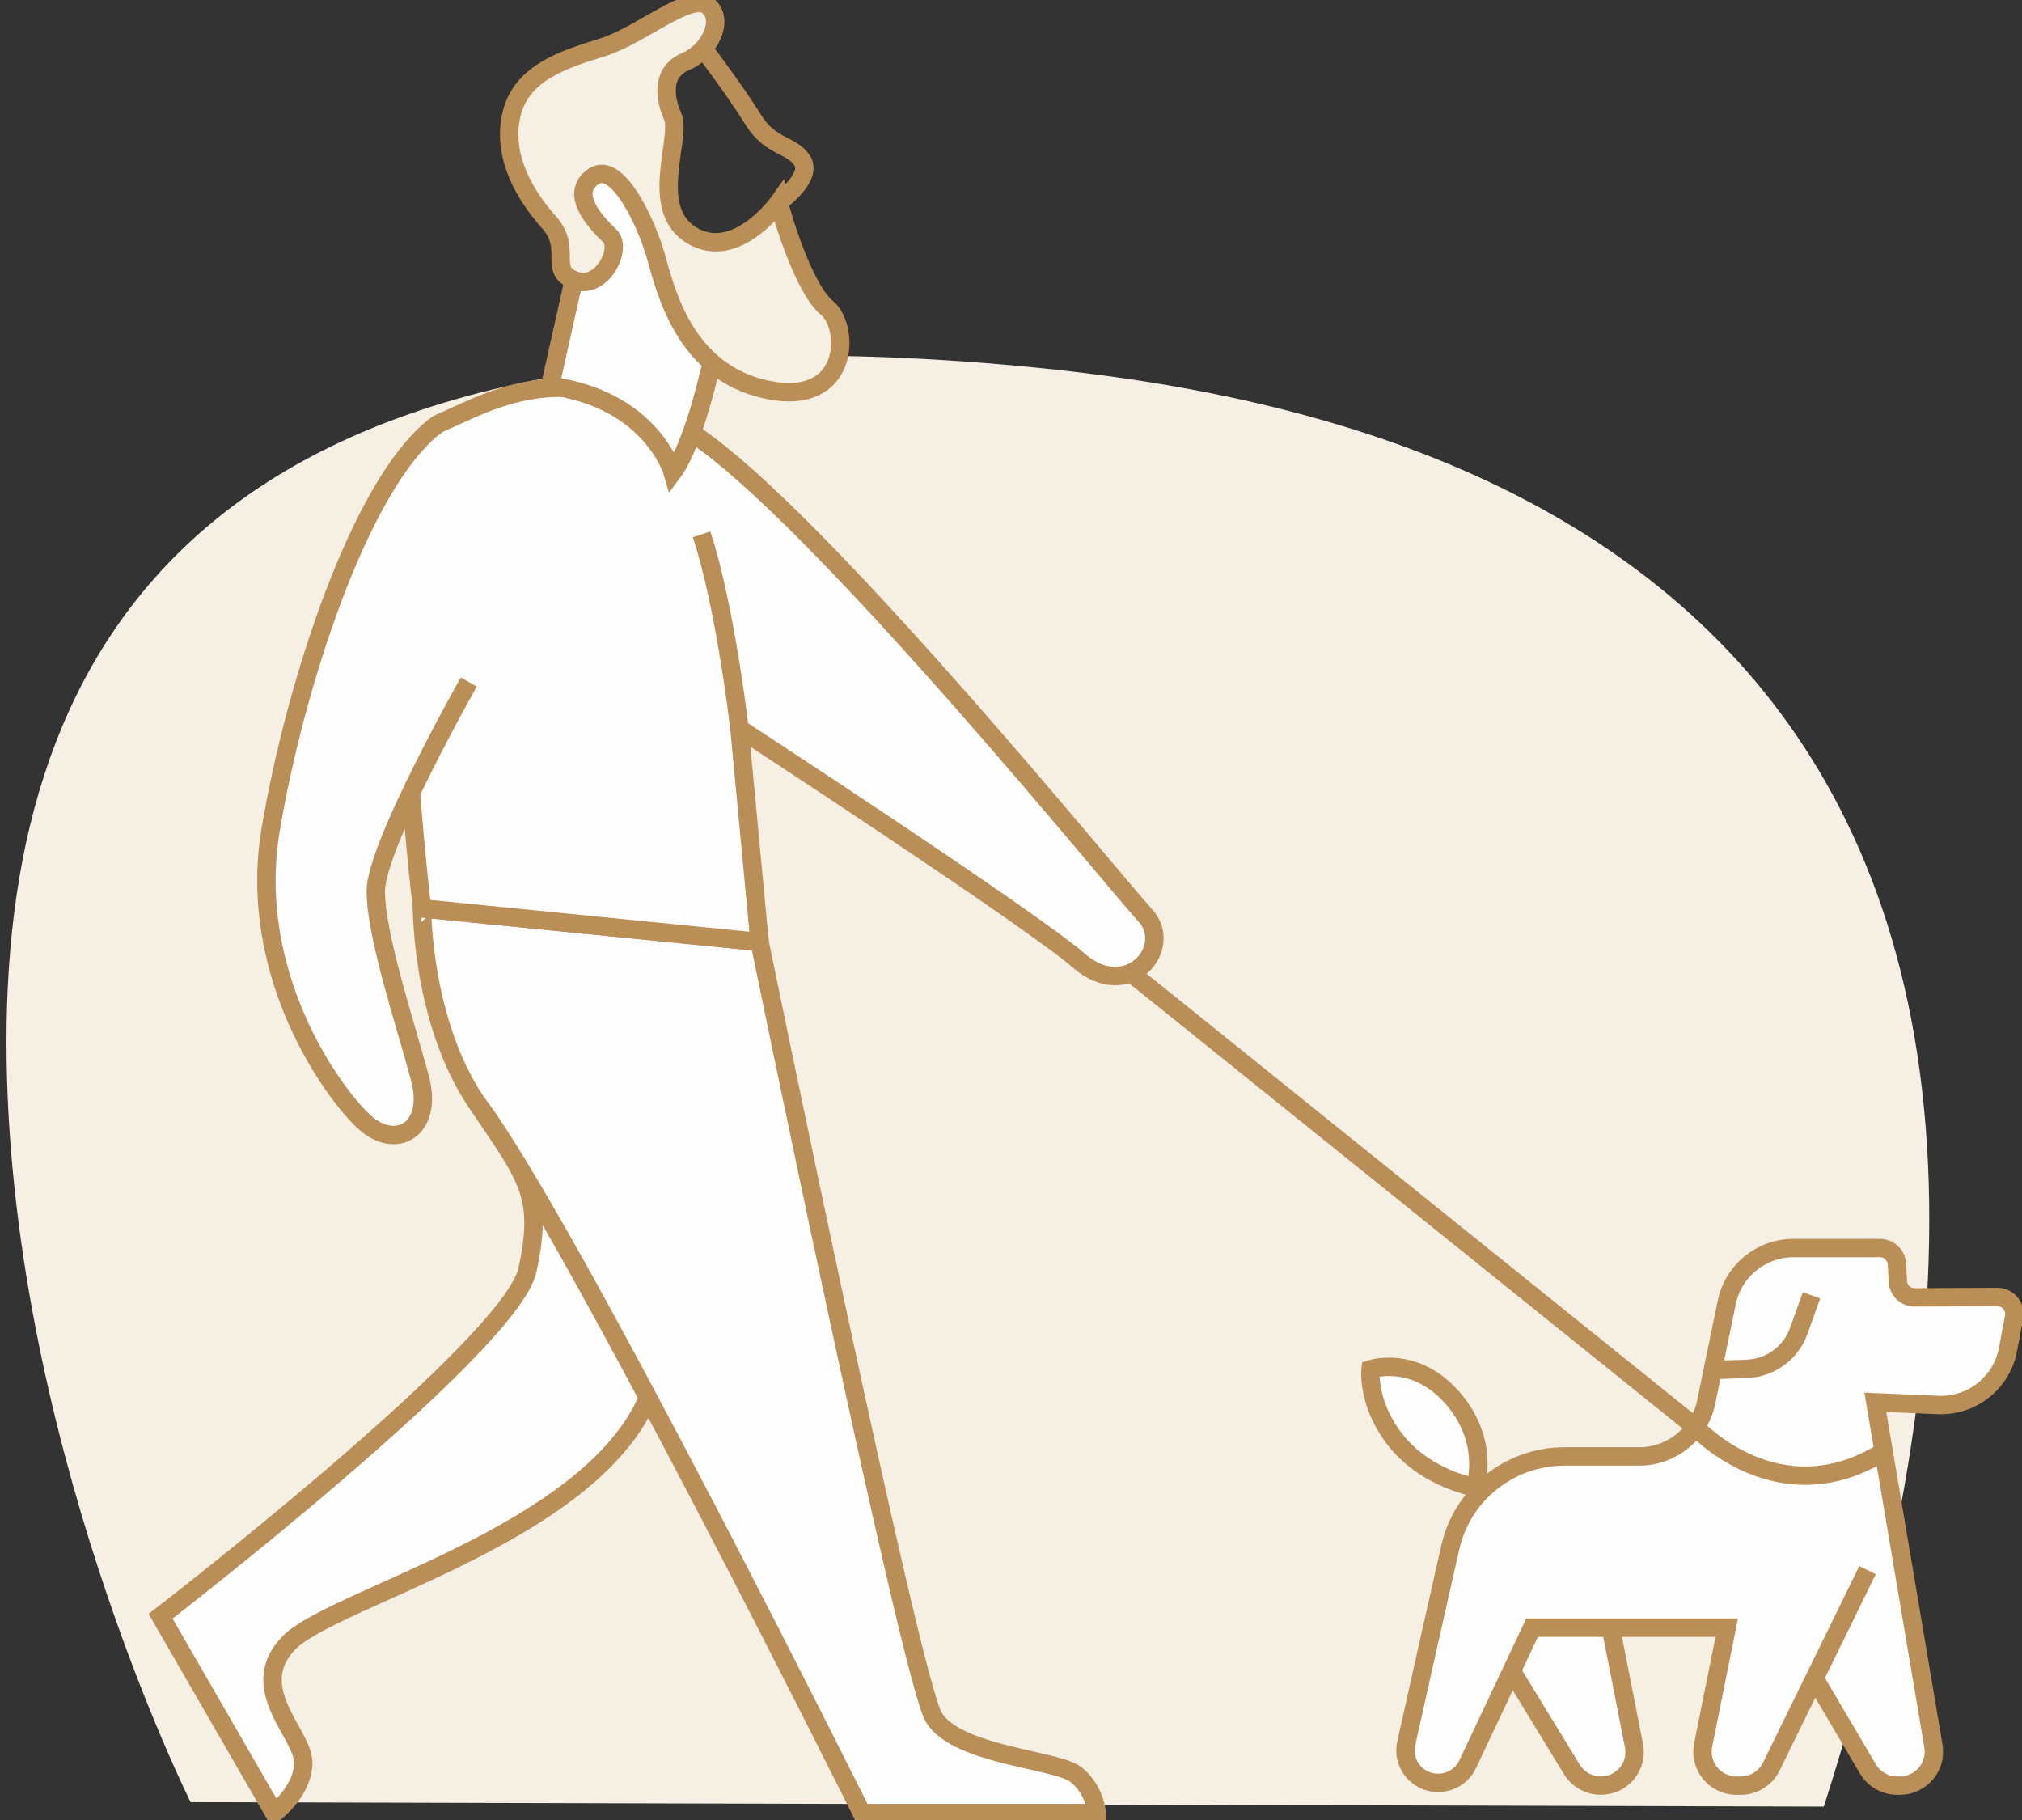
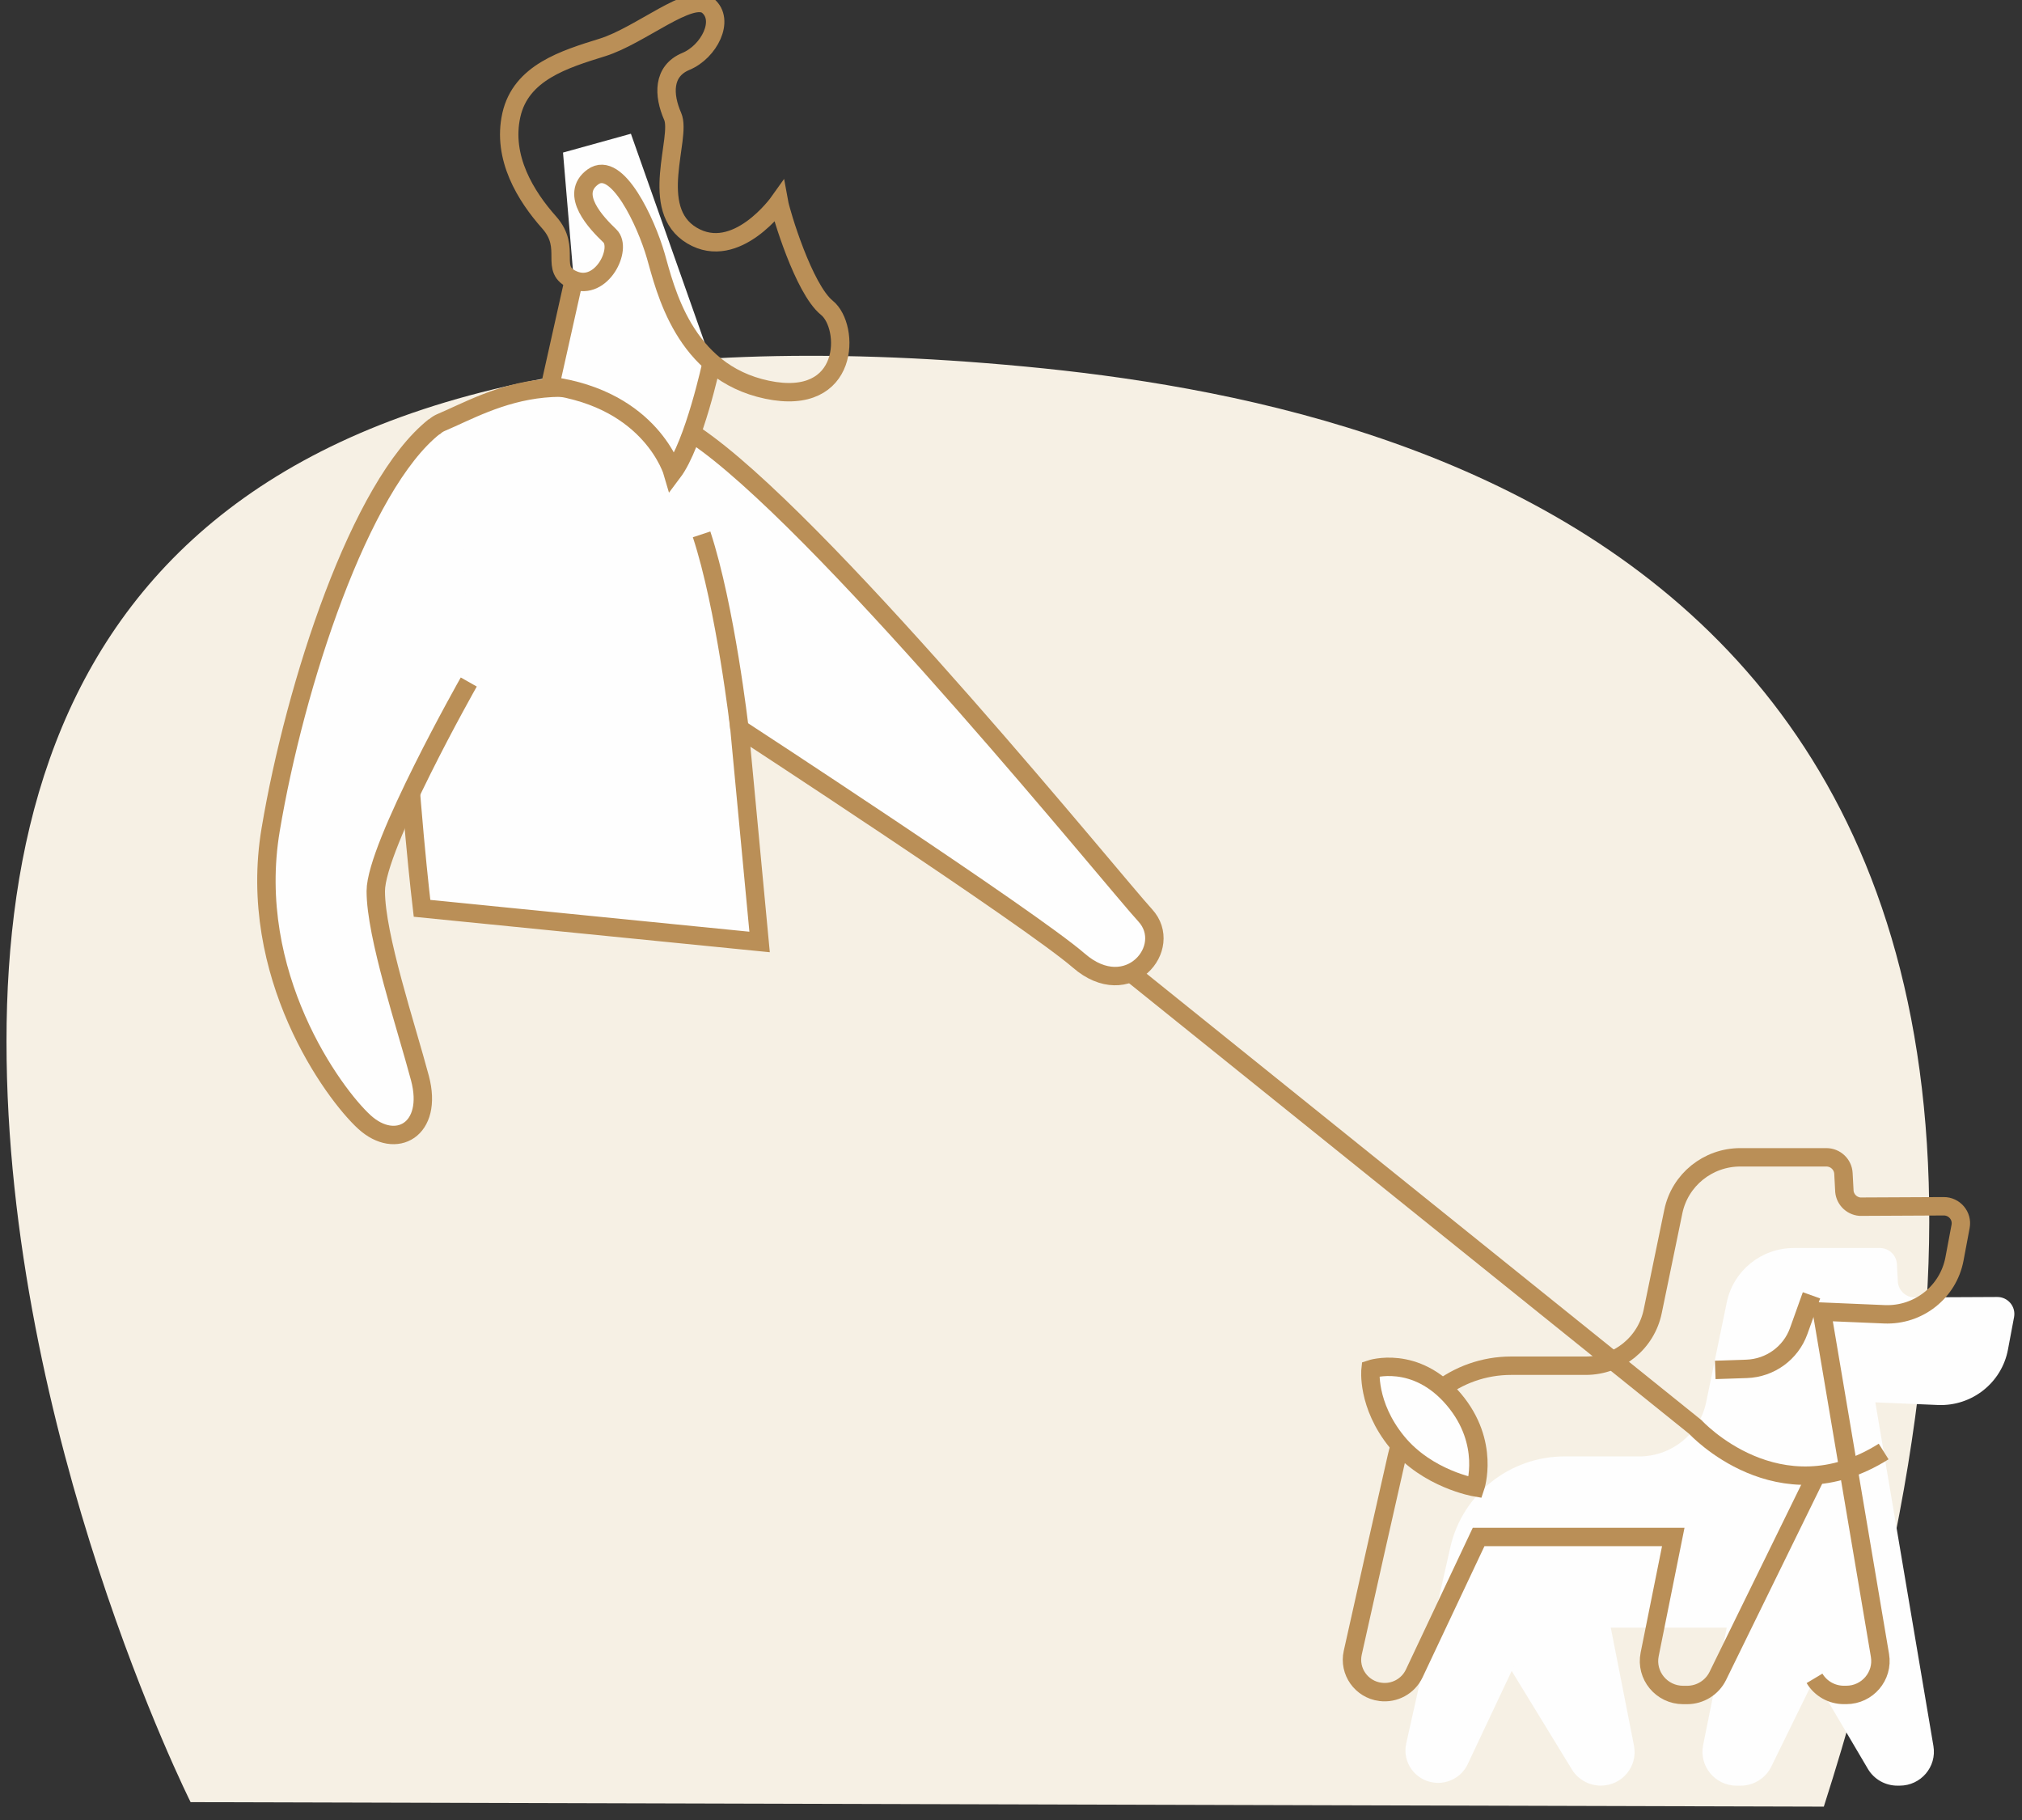
<svg xmlns="http://www.w3.org/2000/svg" id="Layer_1" x="0px" y="0px" width="90px" height="81px" viewBox="0 0 90 81" xml:space="preserve">
  <rect x="0" y="0" width="90" height="81" fill="#333333" stroke="none" />
  <g>
    <g>
      <g>
        <path fill="#F6F0E4" d="M81.179,80.405l-72.695-0.2c0,0-8.195-16.348-8.195-33.856c0-17.507,8.627-33.514,45.339-30.035 C63.183,17.977,98.602,25.921,81.179,80.405" />
      </g>
    </g>
    <g>
      <g>
-         <path fill="#FEFEFE" d="M21.186,49.028c4.066,5.32,17.173,31.664,17.173,31.664h10.457c0,0-0.068-1.034-0.923-1.714 c-0.856-0.679-5.304-0.849-6.331-2.548c-1.026-1.699-7.752-34.507-7.752-34.507l-15.025-1.497 C18.784,40.426,18.764,45.412,21.186,49.028c2.253,3.365,3.03,4.099,2.291,7.493C22.738,59.915,7.148,71.932,7.148,71.932 l5.056,8.759c0,0,1.294-0.962,1.294-2.247c0-1.284-2.587-3.302-0.647-5.32c1.94-2.018,13.406-4.802,15.993-10.921" />
-       </g>
+         </g>
    </g>
    <g>
      <g>
-         <path fill="none" stroke="#BA8F57" stroke-width="0.819" d="M21.186,49.028c4.066,5.32,17.173,31.664,17.173,31.664h10.457 c0,0-0.068-1.034-0.923-1.714c-0.856-0.679-5.304-0.849-6.331-2.548c-1.026-1.699-7.752-34.507-7.752-34.507l-15.025-1.497 C18.784,40.426,18.764,45.412,21.186,49.028c2.253,3.365,3.03,4.099,2.291,7.493C22.738,59.915,7.148,71.932,7.148,71.932 l5.056,8.759c0,0,1.294-0.962,1.294-2.247c0-1.284-2.587-3.302-0.647-5.32c1.94-2.018,13.406-4.802,15.993-10.921" />
-       </g>
+         </g>
    </g>
    <g>
      <g>
        <path fill="#FEFEFE" d="M19.638,18.801c2.22-0.933,5.98-3.413,11.84,0.95c5.86,4.363,18.179,19.56,19.494,20.985 c1.315,1.425-0.76,3.918-2.951,2.018c-2.191-1.899-15.108-10.33-15.108-10.33l0.897,9.499l-15.026-1.497 C18.784,40.426,16.362,20.177,19.638,18.801" />
      </g>
    </g>
    <g>
      <g>
        <path fill="none" stroke="#BA8F57" stroke-width="0.819" d="M19.638,18.801c2.22-0.933,5.98-3.413,11.84,0.95 c5.86,4.363,18.179,19.56,19.494,20.985c1.315,1.425-0.76,3.918-2.951,2.018c-2.191-1.899-15.108-10.33-15.108-10.33l0.897,9.499 l-15.026-1.497C18.784,40.426,16.362,20.177,19.638,18.801z" />
      </g>
    </g>
    <g>
      <g>
        <path fill="none" stroke="#BA8F57" stroke-width="0.819" d="M32.913,32.424c0,0-0.619-5.408-1.685-8.642" />
      </g>
    </g>
    <g>
      <g>
        <path fill="#FEFEFE" d="M20.466,19.595l-1.321-0.396c0.389-0.46-1.582,1.273-2.922,4.128c-1.8,3.836-3.556,9.9-4.177,13.598 c-1.083,6.451,2.785,11.747,4.177,13.016c1.393,1.268,3.08,0.347,2.468-1.957c-0.612-2.304-1.966-6.328-1.966-8.325 c0-1.997,4.139-9.306,4.139-9.306" />
      </g>
    </g>
    <g>
      <g>
        <path fill="none" stroke="#BA8F57" stroke-width="0.819" d="M19.338,18.98c-3.316,2.61-6.208,11.494-7.291,17.945 c-1.083,6.451,2.785,11.747,4.177,13.016c1.393,1.268,3.08,0.347,2.468-1.957c-0.612-2.304-1.966-6.328-1.966-8.325 c0-1.997,4.139-9.306,4.139-9.306" />
      </g>
    </g>
    <g>
      <g>
        <path fill="#FEFEFE" d="M31.678,16.139c0,0-0.777,3.616-1.735,4.888c0,0-0.936-3.25-5.456-3.856l1.052-4.706L25.06,6.79 l3.022-0.838L31.678,16.139z" />
      </g>
    </g>
    <g>
      <g>
        <path fill="none" stroke="#BA8F57" stroke-width="0.819" d="M31.678,16.138c0,0-0.777,3.616-1.735,4.888 c0,0-0.936-3.25-5.456-3.856l1.052-4.706" />
      </g>
    </g>
    <g>
      <g>
-         <path fill="#F6F0E4" d="M25.539,12.464c1.247,0.511,2.185-1.411,1.603-1.968c-0.583-0.557-1.828-1.846-0.75-2.624 c1.078-0.777,2.373,2.045,2.794,3.503c0.421,1.459,1.238,5.19,4.955,5.97c3.717,0.78,3.695-2.815,2.663-3.647 c-1.033-0.833-2.045-4.217-2.133-4.704c0,0-1.893,2.666-3.871,1.489c-1.978-1.177-0.443-4.352-0.859-5.302 c-0.416-0.95-0.454-2.012,0.586-2.447c1.041-0.434,1.748-1.84,0.986-2.476c-0.762-0.636-3.009,1.328-4.699,1.853 c-1.69,0.525-3.629,1.113-4.054,3.01c-0.424,1.897,0.647,3.616,1.684,4.781C25.48,11.067,24.402,11.999,25.539,12.464z" />
-       </g>
+         </g>
    </g>
    <g>
      <g>
        <path fill="none" stroke="#BA8F57" stroke-width="0.819" d="M25.539,12.464c1.247,0.511,2.185-1.411,1.603-1.968 c-0.583-0.557-1.828-1.846-0.75-2.624c1.078-0.777,2.373,2.045,2.794,3.503c0.421,1.459,1.238,5.19,4.955,5.97 c3.717,0.78,3.695-2.815,2.663-3.647c-1.033-0.833-2.045-4.217-2.133-4.704c0,0-1.893,2.666-3.871,1.489 c-1.978-1.177-0.443-4.352-0.859-5.302c-0.416-0.95-0.454-2.012,0.586-2.447c1.041-0.434,1.748-1.84,0.986-2.476 c-0.762-0.636-3.009,1.328-4.699,1.853c-1.69,0.525-3.629,1.113-4.054,3.01c-0.424,1.897,0.647,3.616,1.684,4.781 C25.48,11.067,24.402,11.999,25.539,12.464z" />
      </g>
    </g>
    <g>
      <g>
-         <path fill="none" stroke="#BA8F57" stroke-width="0.819" d="M31.306,2.167c0,0,1.41,1.85,2.204,3.137 c0.793,1.287,1.719,1.101,2.2,1.851c0.481,0.75-1.04,1.839-1.04,1.839" />
-       </g>
+         </g>
    </g>
    <g>
      <g>
        <path fill="#FEFEFE" d="M67.285,74.365l2.682,4.387c0.273,0.446,0.76,0.718,1.286,0.718c0.947,0,1.658-0.857,1.476-1.78 l-1.033-5.253l-0.646-3.546h-4.885v3.214L67.285,74.365z" />
      </g>
    </g>
    <g>
      <g>
-         <path fill="none" stroke="#BA8F57" stroke-width="0.819" d="M67.285,74.365l2.682,4.387c0.273,0.446,0.76,0.718,1.286,0.718 c0.947,0,1.658-0.857,1.476-1.78l-1.033-5.253l-0.646-3.546h-4.885v3.214L67.285,74.365z" />
-       </g>
+         </g>
    </g>
    <g>
      <g>
        <path fill="#FEFEFE" d="M80.765,74.696l2.38,4.037c0.274,0.458,0.771,0.738,1.307,0.738h0.105c0.941,0,1.656-0.839,1.501-1.76 l-2.586-15.299l2.782,0.118c1.514,0.064,2.844-0.987,3.121-2.466l0.272-1.448c0.087-0.466-0.274-0.896-0.752-0.893l-3.728,0.018 c-0.393-0.033-0.696-0.36-0.696-0.752l-0.039-0.729c-0.021-0.401-0.355-0.716-0.76-0.716h-3.831 c-1.445,0-2.691,1.009-2.981,2.415l-0.918,4.445c-0.29,1.406-1.536,2.415-2.981,2.415h-3.322c-2.434,0-4.543,1.672-5.081,4.028 c-0.494,2.161-1.429,6.332-1.967,8.748c-0.184,0.826,0.385,1.63,1.229,1.74l0.001,0c0.628,0.082,1.237-0.249,1.506-0.818 l2.867-6.077h8.664l-1.051,5.227c-0.188,0.934,0.532,1.806,1.492,1.806h0.174c0.582,0,1.114-0.33,1.368-0.85l4.284-8.745" />
      </g>
    </g>
    <g>
      <g>
-         <path fill="none" stroke="#BA8F57" stroke-width="0.819" d="M80.765,74.696l2.38,4.037c0.274,0.458,0.771,0.738,1.307,0.738 h0.105c0.941,0,1.656-0.839,1.501-1.76l-2.586-15.299l2.782,0.118c1.514,0.064,2.844-0.987,3.121-2.466l0.272-1.448 c0.087-0.466-0.274-0.896-0.752-0.893l-3.728,0.018c-0.393-0.033-0.696-0.36-0.696-0.752l-0.039-0.729 c-0.021-0.401-0.355-0.716-0.76-0.716h-3.831c-1.445,0-2.691,1.009-2.981,2.415l-0.918,4.445 c-0.29,1.406-1.536,2.415-2.981,2.415h-3.322c-2.434,0-4.543,1.672-5.081,4.028c-0.494,2.161-1.429,6.332-1.967,8.748 c-0.184,0.826,0.385,1.63,1.229,1.74l0.001,0c0.628,0.082,1.237-0.249,1.506-0.818l2.867-6.077h8.664l-1.051,5.227 c-0.188,0.934,0.532,1.806,1.492,1.806h0.174c0.582,0,1.114-0.33,1.368-0.85l4.284-8.745" />
+         <path fill="none" stroke="#BA8F57" stroke-width="0.819" d="M80.765,74.696c0.274,0.458,0.771,0.738,1.307,0.738 h0.105c0.941,0,1.656-0.839,1.501-1.76l-2.586-15.299l2.782,0.118c1.514,0.064,2.844-0.987,3.121-2.466l0.272-1.448 c0.087-0.466-0.274-0.896-0.752-0.893l-3.728,0.018c-0.393-0.033-0.696-0.36-0.696-0.752l-0.039-0.729 c-0.021-0.401-0.355-0.716-0.76-0.716h-3.831c-1.445,0-2.691,1.009-2.981,2.415l-0.918,4.445 c-0.29,1.406-1.536,2.415-2.981,2.415h-3.322c-2.434,0-4.543,1.672-5.081,4.028c-0.494,2.161-1.429,6.332-1.967,8.748 c-0.184,0.826,0.385,1.63,1.229,1.74l0.001,0c0.628,0.082,1.237-0.249,1.506-0.818l2.867-6.077h8.664l-1.051,5.227 c-0.188,0.934,0.532,1.806,1.492,1.806h0.174c0.582,0,1.114-0.33,1.368-0.85l4.284-8.745" />
      </g>
    </g>
    <g>
      <g>
        <path fill="none" stroke="#BA8F57" stroke-width="0.819" d="M80.63,57.649l-0.569,1.589c-0.352,0.981-1.271,1.649-2.319,1.684 l-1.396,0.047" />
      </g>
    </g>
    <g>
      <g>
        <path fill="#FEFEFE" d="M61.004,60.939c0,0,2.005-0.674,3.71,1.348c1.629,1.931,0.95,3.908,0.95,3.908s-2.127-0.359-3.484-2.021 C60.823,62.511,61.004,60.939,61.004,60.939" />
      </g>
    </g>
    <g>
      <g>
        <path fill="none" stroke="#BA8F57" stroke-width="0.819" d="M61.004,60.939c0,0,2.005-0.674,3.71,1.348 c1.629,1.931,0.95,3.908,0.95,3.908s-2.127-0.359-3.484-2.021C60.823,62.511,61.004,60.939,61.004,60.939z" />
      </g>
    </g>
    <g>
      <g>
        <path fill="none" stroke="#BA8F57" stroke-width="0.819" d="M50.333,43.296l25.13,20.216c0,0,3.699,4.031,8.379,1.088" />
      </g>
    </g>
  </g>
</svg>